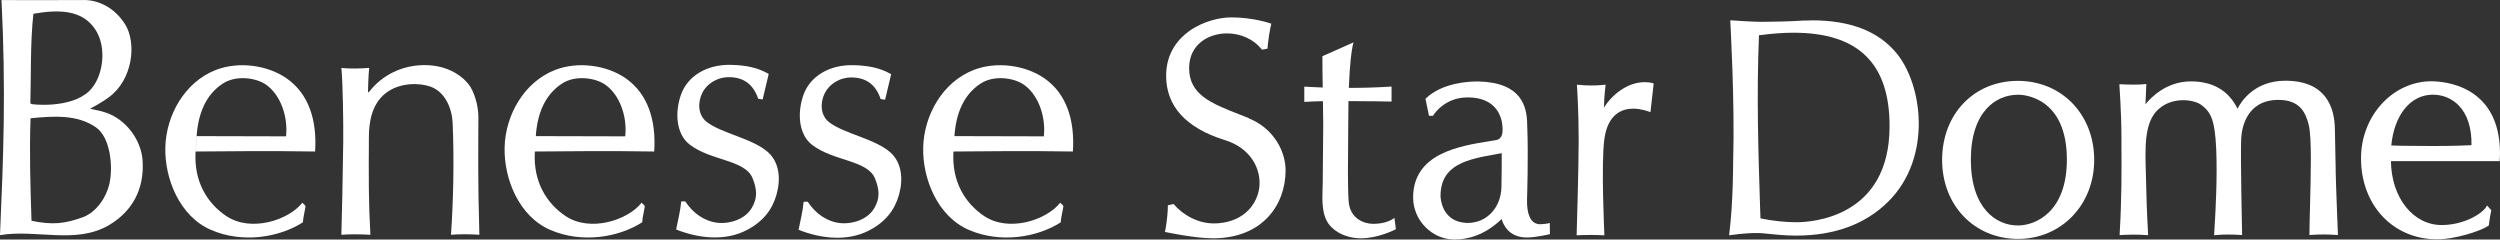
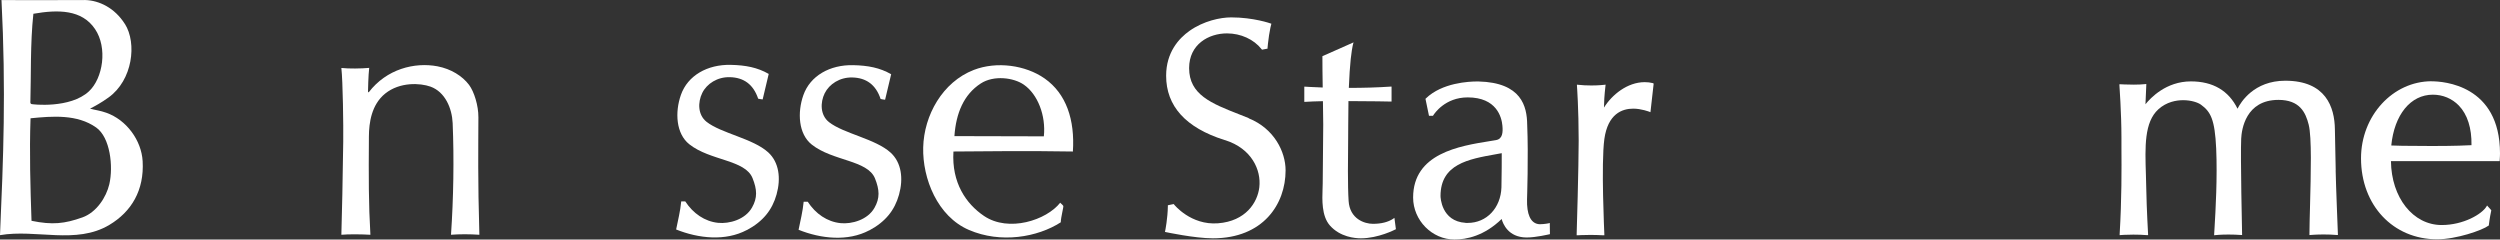
<svg xmlns="http://www.w3.org/2000/svg" width="334" height="32" viewBox="0 0 334 32" fill="none">
  <rect x="0" y="0" width="334" height="32" fill="#333333" stroke="none" />
  <path d="M4.19 13.899C4.04 13.819 4.05 13.728 4.06 13.486C4.16 10.39 4.03 5.752 4.46 1.839C7.759 1.264 10.939 1.264 12.699 3.886C14.389 6.387 13.759 10.441 11.889 12.195C9.379 14.545 4.27 13.95 4.19 13.899L4.06 15.805C7.009 15.513 10.309 15.24 12.849 17.035C14.729 18.366 15.149 22.229 14.609 24.598C14.199 26.363 12.879 28.38 11.009 29.045C8.629 29.892 6.999 30.074 4.21 29.499C4.06 25.133 3.92 20.363 4.08 15.805L4.21 13.899H4.19ZM16.689 3.21C15.319 1.042 13.249 0.064 11.389 0.004C10.849 -0.016 4.5 0.054 0.2 0.004C0.81 12.205 0.45 21.089 0 31.415C4.82 30.588 10.159 32.696 14.599 30.053C17.578 28.279 19.278 25.405 19.058 21.533C18.898 18.75 16.898 16.007 14.189 15.059C13.369 14.766 12.759 14.716 12.029 14.514C12.649 14.202 13.569 13.698 14.489 13.032C17.738 10.713 18.308 5.762 16.689 3.2V3.21Z" fill="white" />
-   <path d="M26.268 18.195C26.478 15.13 27.517 12.619 29.797 11.147C31.527 10.027 34.167 10.36 35.537 11.308C37.387 12.589 38.507 15.432 38.217 18.215L26.268 18.185L26.138 20.242C31.087 20.202 35.857 20.142 42.096 20.242C42.376 16.027 41.226 12.518 38.307 10.481C35.757 8.696 31.907 8.162 28.847 9.342C24.678 10.955 22.188 15.392 22.088 19.708C21.988 23.862 23.998 28.914 28.198 30.719C32.457 32.555 37.357 31.698 40.466 29.701C40.496 28.995 40.866 27.624 40.806 27.513C40.716 27.351 40.396 27.119 40.396 27.079C38.556 29.419 33.507 31.072 30.217 28.854C27.797 27.22 25.878 24.397 26.128 20.252L26.258 18.195H26.268Z" fill="white" />
  <path d="M60.255 31.345C60.585 26.504 60.675 21.22 60.475 16.441C60.385 14.474 59.475 12.276 57.505 11.57C56.135 11.086 53.425 10.925 51.465 12.498C49.626 13.98 49.296 16.4 49.286 18.226C49.246 23.721 49.246 27.241 49.486 31.365C48.346 31.294 46.546 31.274 45.606 31.365C45.716 27.714 45.766 24.659 45.856 18.942C45.886 16.814 45.806 10.834 45.606 9.08C46.636 9.19 48.236 9.17 49.326 9.069C49.206 10.037 49.166 12.085 49.166 12.195C49.166 12.337 49.256 12.337 49.256 12.337C51.645 9.211 55.385 8.283 58.445 8.858C60.275 9.211 61.775 10.159 62.664 11.338C63.344 12.246 63.924 14.101 63.914 15.674C63.904 20 63.824 23.752 64.044 31.365C62.834 31.274 61.315 31.274 60.245 31.365L60.255 31.345Z" fill="white" />
-   <path d="M71.584 18.195C71.784 15.13 72.834 12.619 75.113 11.147C76.843 10.027 79.483 10.36 80.853 11.308C82.713 12.589 83.823 15.432 83.532 18.215L71.584 18.185L71.454 20.242C76.403 20.202 81.173 20.142 87.402 20.242C87.682 16.027 86.522 12.518 83.623 10.481C81.073 8.696 77.223 8.162 74.173 9.342C70.004 10.955 67.514 15.392 67.414 19.708C67.314 23.862 69.324 28.914 73.523 30.719C77.783 32.555 82.683 31.698 85.792 29.701C85.822 28.995 86.192 27.624 86.132 27.513C86.042 27.351 85.722 27.119 85.722 27.079C83.882 29.419 78.833 31.072 75.543 28.854C73.123 27.22 71.204 24.397 71.454 20.252L71.584 18.195Z" fill="white" />
  <path d="M99.781 30.729C96.911 32.252 93.322 31.859 90.332 30.659C90.572 29.449 90.892 28.209 91.012 26.908H91.552C92.602 28.521 94.162 29.59 95.941 29.771C97.431 29.923 99.561 29.338 100.471 27.724C101.211 26.424 101.151 25.325 100.541 23.802C99.551 21.321 94.891 21.493 92.092 19.274C90.312 17.863 90.152 14.999 90.972 12.669C91.882 10.088 94.511 8.595 97.631 8.666C99.601 8.706 101.191 9.009 102.701 9.876L101.891 13.284C101.621 13.254 101.401 13.214 101.291 13.184C100.641 11.258 99.351 10.35 97.501 10.31C95.851 10.269 94.431 11.177 93.822 12.417C93.212 13.658 93.212 15.341 94.402 16.279C96.351 17.812 100.611 18.508 102.631 20.353C104.081 21.674 104.351 23.822 103.751 25.97C103.171 28.047 101.941 29.59 99.781 30.739V30.729Z" fill="white" />
  <path d="M116.14 30.77C113.27 32.292 109.68 31.899 106.69 30.699C106.93 29.489 107.25 28.249 107.37 26.948H107.91C108.96 28.561 110.51 29.63 112.3 29.812C113.79 29.963 115.92 29.378 116.83 27.765C117.569 26.464 117.509 25.365 116.9 23.842C115.91 21.372 111.25 21.533 108.45 19.314C106.67 17.903 106.51 15.039 107.33 12.71C108.24 10.128 110.87 8.636 113.99 8.706C115.96 8.747 117.549 9.049 119.059 9.916L118.249 13.325C117.979 13.294 117.759 13.254 117.649 13.224C117.01 11.298 115.71 10.39 113.86 10.35C112.21 10.31 110.8 11.217 110.18 12.458C109.57 13.698 109.57 15.382 110.76 16.32C112.71 17.852 116.97 18.548 118.989 20.393C120.439 21.715 120.709 23.862 120.109 26.01C119.529 28.087 118.299 29.63 116.14 30.78V30.77Z" fill="white" />
  <path d="M127.509 18.195C127.719 15.13 128.759 12.619 131.038 11.147C132.768 10.027 135.408 10.36 136.778 11.308C138.638 12.589 139.748 15.432 139.458 18.215L127.509 18.185L127.379 20.242C132.328 20.202 137.098 20.142 143.337 20.242C143.617 16.027 142.467 12.518 139.558 10.481C137.008 8.696 133.158 8.162 130.098 9.342C125.929 10.955 123.439 15.392 123.339 19.708C123.239 23.862 125.249 28.914 129.448 30.719C133.708 32.555 138.608 31.698 141.717 29.701C141.737 28.995 142.117 27.624 142.057 27.513C141.967 27.351 141.647 27.119 141.647 27.079C139.808 29.419 134.758 31.072 131.468 28.854C129.048 27.22 127.129 24.397 127.379 20.252L127.509 18.195Z" fill="white" />
-   <path d="M242.018 2.727C241.268 2.727 240.478 2.757 239.658 2.817C239.249 2.848 236.759 2.918 235.369 2.918C233.979 2.918 231.339 2.717 231.319 2.717H231.169V2.858C231.169 2.969 231.789 13.587 231.549 21.604C231.549 21.654 231.559 27.099 231.029 31.274L231.009 31.445L231.179 31.415C231.179 31.415 232.969 31.133 234.639 31.133C234.989 31.133 235.309 31.143 235.589 31.173C235.759 31.183 235.969 31.213 236.219 31.234C237.079 31.324 238.389 31.476 239.968 31.476C245.108 31.476 249.248 29.943 252.277 26.928C258.217 21.019 256.847 11.187 253.297 7.012C250.838 4.118 247.148 2.717 242.008 2.717L242.018 2.727ZM252.447 16.854C252.447 29.076 242.058 29.691 239.978 29.691C238.509 29.691 236.899 29.519 235.199 29.177L235.149 27.735C234.909 20.303 234.669 12.619 234.999 4.713C236.649 4.491 238.209 4.37 239.628 4.37C248.248 4.37 252.447 8.454 252.447 16.844V16.854Z" fill="white" />
  <path d="M324.871 10.854C319.672 10.854 315.432 15.473 315.432 21.15C315.432 27.422 319.712 31.97 325.601 31.97C328.151 31.97 331.63 30.77 332.47 30.145L332.51 30.114V30.064C332.51 30.064 332.62 29.086 332.83 28.138V28.077L332.27 27.452L332.19 27.593C331.59 28.602 329.121 30.064 326.211 30.064C322.381 30.064 319.482 26.404 319.432 21.523H333.96V21.412C333.99 21.12 334 20.525 334 20.494C334 11.328 326.401 10.864 324.881 10.864L324.871 10.854ZM319.472 19.446C319.881 15.311 322.061 12.649 325.031 12.649C326.361 12.649 327.591 13.163 328.501 14.101C329.651 15.291 330.231 17.126 330.191 19.395C329.741 19.425 327.921 19.506 324.951 19.506C321.231 19.506 319.851 19.456 319.472 19.436V19.446Z" fill="white" />
  <path d="M312.052 22.753C312.042 22.067 312.022 21.442 312.012 20.807C311.992 19.748 311.962 18.669 311.942 17.267C311.902 14.313 310.732 10.784 305.313 10.784C301.123 10.784 299.363 13.658 298.933 14.525C297.743 12.104 295.653 10.874 292.704 10.874C289.384 10.874 287.304 13.093 286.634 13.93C286.664 13.052 286.744 11.379 286.744 11.358V11.217L286.604 11.237C286.234 11.278 285.724 11.308 285.084 11.308C284.174 11.308 283.305 11.258 283.295 11.258H283.155V11.389C283.155 11.429 283.425 15.13 283.425 18.367C283.425 18.76 283.425 19.224 283.425 19.748C283.445 22.491 283.465 26.645 283.185 31.274V31.415L283.315 31.405C283.315 31.405 284.004 31.345 285.014 31.345C285.634 31.345 286.254 31.365 286.844 31.415H286.984V31.284C286.984 31.254 286.794 28.017 286.744 25.294C286.734 24.639 286.714 23.993 286.694 23.358C286.574 19.587 286.464 16.33 288.354 14.605C289.464 13.597 290.774 13.385 291.674 13.385C292.744 13.385 293.644 13.688 294.054 13.99C295.343 14.928 295.903 15.947 296.083 19.859C296.253 23.741 296.003 28.098 295.863 30.437C295.843 30.77 295.823 31.062 295.813 31.294V31.435L295.953 31.415C295.953 31.415 296.633 31.334 297.723 31.334C298.283 31.334 298.853 31.355 299.413 31.395H299.543V31.274C299.543 31.173 299.313 20.918 299.423 18.518C299.483 17.308 300.013 13.345 304.403 13.345C307.242 13.345 308.032 15.019 308.442 16.662C308.862 18.336 308.732 23.177 308.622 27.442C308.582 28.813 308.552 30.104 308.542 31.264V31.405L308.672 31.395C308.672 31.395 309.422 31.324 310.432 31.324C311.062 31.324 311.652 31.345 312.202 31.395H312.342V31.264C312.342 31.193 312.072 24.548 312.042 22.743L312.052 22.753Z" fill="white" />
-   <path d="M269.586 10.804C263.726 10.804 259.467 15.241 259.467 21.362C259.467 27.483 263.826 31.919 269.606 31.919C275.385 31.919 279.785 27.382 279.785 21.362C279.785 15.342 275.495 10.804 269.576 10.804H269.586ZM269.586 12.649C270.256 12.649 276.135 12.891 276.135 21.321C276.135 28.269 272.016 30.124 269.586 30.124C266.686 30.124 263.306 27.825 263.306 21.341C263.306 14.857 266.696 12.659 269.586 12.659V12.649Z" fill="white" />
  <path d="M166.835 15.785C166.415 15.614 166.005 15.453 165.595 15.291C161.836 13.819 158.866 12.649 158.866 9.1C158.866 5.913 161.486 4.461 163.925 4.461C165.765 4.461 167.505 5.248 168.555 6.579L168.605 6.639L169.345 6.498V6.397C169.345 6.397 169.425 5.429 169.545 4.703C169.665 3.927 169.815 3.291 169.825 3.291L169.855 3.17L169.745 3.13C169.745 3.13 167.475 2.323 164.495 2.323C163.035 2.323 160.796 2.797 158.926 4.118C157.496 5.127 155.796 6.992 155.796 10.118C155.796 14.182 158.416 17.066 163.575 18.7L163.725 18.74C167.215 19.859 168.515 22.703 168.245 25.022C168.005 27.059 166.425 29.55 162.725 29.832C159.096 30.114 156.876 27.351 156.856 27.321L156.806 27.261L156.026 27.422V27.533C156.006 29.146 155.676 30.84 155.666 30.851L155.636 30.982L155.766 31.012C155.766 31.012 159.636 31.839 162.036 31.839C168.755 31.839 171.755 27.281 171.755 22.763C171.755 20.283 170.235 17.177 166.825 15.805L166.835 15.785Z" fill="white" />
  <path d="M206.911 29.832C206.911 29.832 206.301 29.953 205.801 29.953C205.681 29.953 205.571 29.953 205.481 29.933C204.472 29.751 203.962 28.612 204.012 26.635C204.012 26.575 204.212 20.857 204.032 16.632C204.002 14.232 203.292 11.026 197.532 10.884C197.532 10.884 197.462 10.884 197.322 10.884C196.272 10.884 192.663 11.046 190.493 13.153L190.443 13.204L190.913 15.473H191.443L191.483 15.412C191.633 15.17 193.063 13.012 196.082 13.012C199.952 13.012 200.622 15.654 200.722 16.794C200.802 17.661 200.762 18.568 199.852 18.72C199.592 18.76 199.322 18.81 199.052 18.851C194.972 19.506 188.793 20.494 188.793 26.393C188.793 29.439 191.323 32 194.322 32C195.922 32 198.302 31.516 200.622 29.257C200.792 29.902 201.502 31.698 203.912 31.728H203.982C205.192 31.728 206.911 31.314 206.981 31.304L207.071 31.284L207.051 29.792L206.901 29.822L206.911 29.832ZM195.802 29.771C192.543 29.57 192.453 26.323 192.453 26.192C192.453 21.916 196.192 21.261 199.802 20.615C200.082 20.565 200.352 20.515 200.632 20.464C200.632 21.069 200.632 23.419 200.592 25.032C200.502 27.785 198.612 29.782 196.092 29.782C195.992 29.782 195.902 29.782 195.802 29.782V29.771Z" fill="white" />
  <path d="M220.83 11.106C220.47 11.016 220.11 10.975 219.74 10.975C217.41 10.975 215.351 12.669 214.291 14.373C214.291 13.799 214.341 12.74 214.491 11.459L214.511 11.308L214.351 11.328C214.351 11.328 213.621 11.419 212.601 11.419C211.991 11.419 211.391 11.389 210.831 11.328L210.681 11.308V11.459C210.681 11.459 210.911 14.545 210.911 18.8C210.911 22.138 210.651 31.213 210.641 31.304V31.435H210.771C210.771 31.435 211.481 31.385 212.481 31.385C213.071 31.385 213.651 31.405 214.201 31.435H214.341V31.304C214.341 31.213 213.891 21.876 214.341 18.578C214.811 15.22 216.701 14.515 218.2 14.515C219.29 14.515 220.34 14.928 220.35 14.928L220.5 14.989L220.92 11.258V11.147L220.83 11.116V11.106Z" fill="white" />
  <path d="M186.143 29.217C185.453 29.671 184.543 29.903 183.424 29.903C182.304 29.903 180.324 29.257 180.174 26.837C180.044 24.871 180.084 20.999 180.114 18.437C180.114 17.671 180.124 17.046 180.124 16.642C180.124 15.573 180.134 14.545 180.154 13.506C183.054 13.506 185.773 13.567 185.793 13.567H185.913V11.57H185.783C183.994 11.691 182.124 11.742 180.204 11.742C180.234 10.925 180.284 10.229 180.314 9.594C180.484 6.942 180.764 5.923 180.764 5.913L180.834 5.661L176.744 7.476L176.674 7.506V7.587C176.674 8.747 176.684 10.047 176.714 11.691C175.284 11.641 174.394 11.58 174.384 11.58H174.254V13.607H174.384C174.974 13.567 175.744 13.537 176.744 13.516C176.764 14.747 176.784 15.816 176.784 16.622C176.784 17.701 176.764 19.587 176.744 21.241C176.734 22.622 176.714 23.883 176.714 24.488C176.714 24.699 176.714 24.951 176.694 25.234C176.644 26.676 176.554 28.854 177.674 30.124C179.034 31.667 181.024 31.839 181.814 31.839C184.154 31.839 186.393 30.669 186.413 30.659L186.493 30.619L186.293 29.106L186.133 29.217H186.143Z" fill="white" />
</svg>